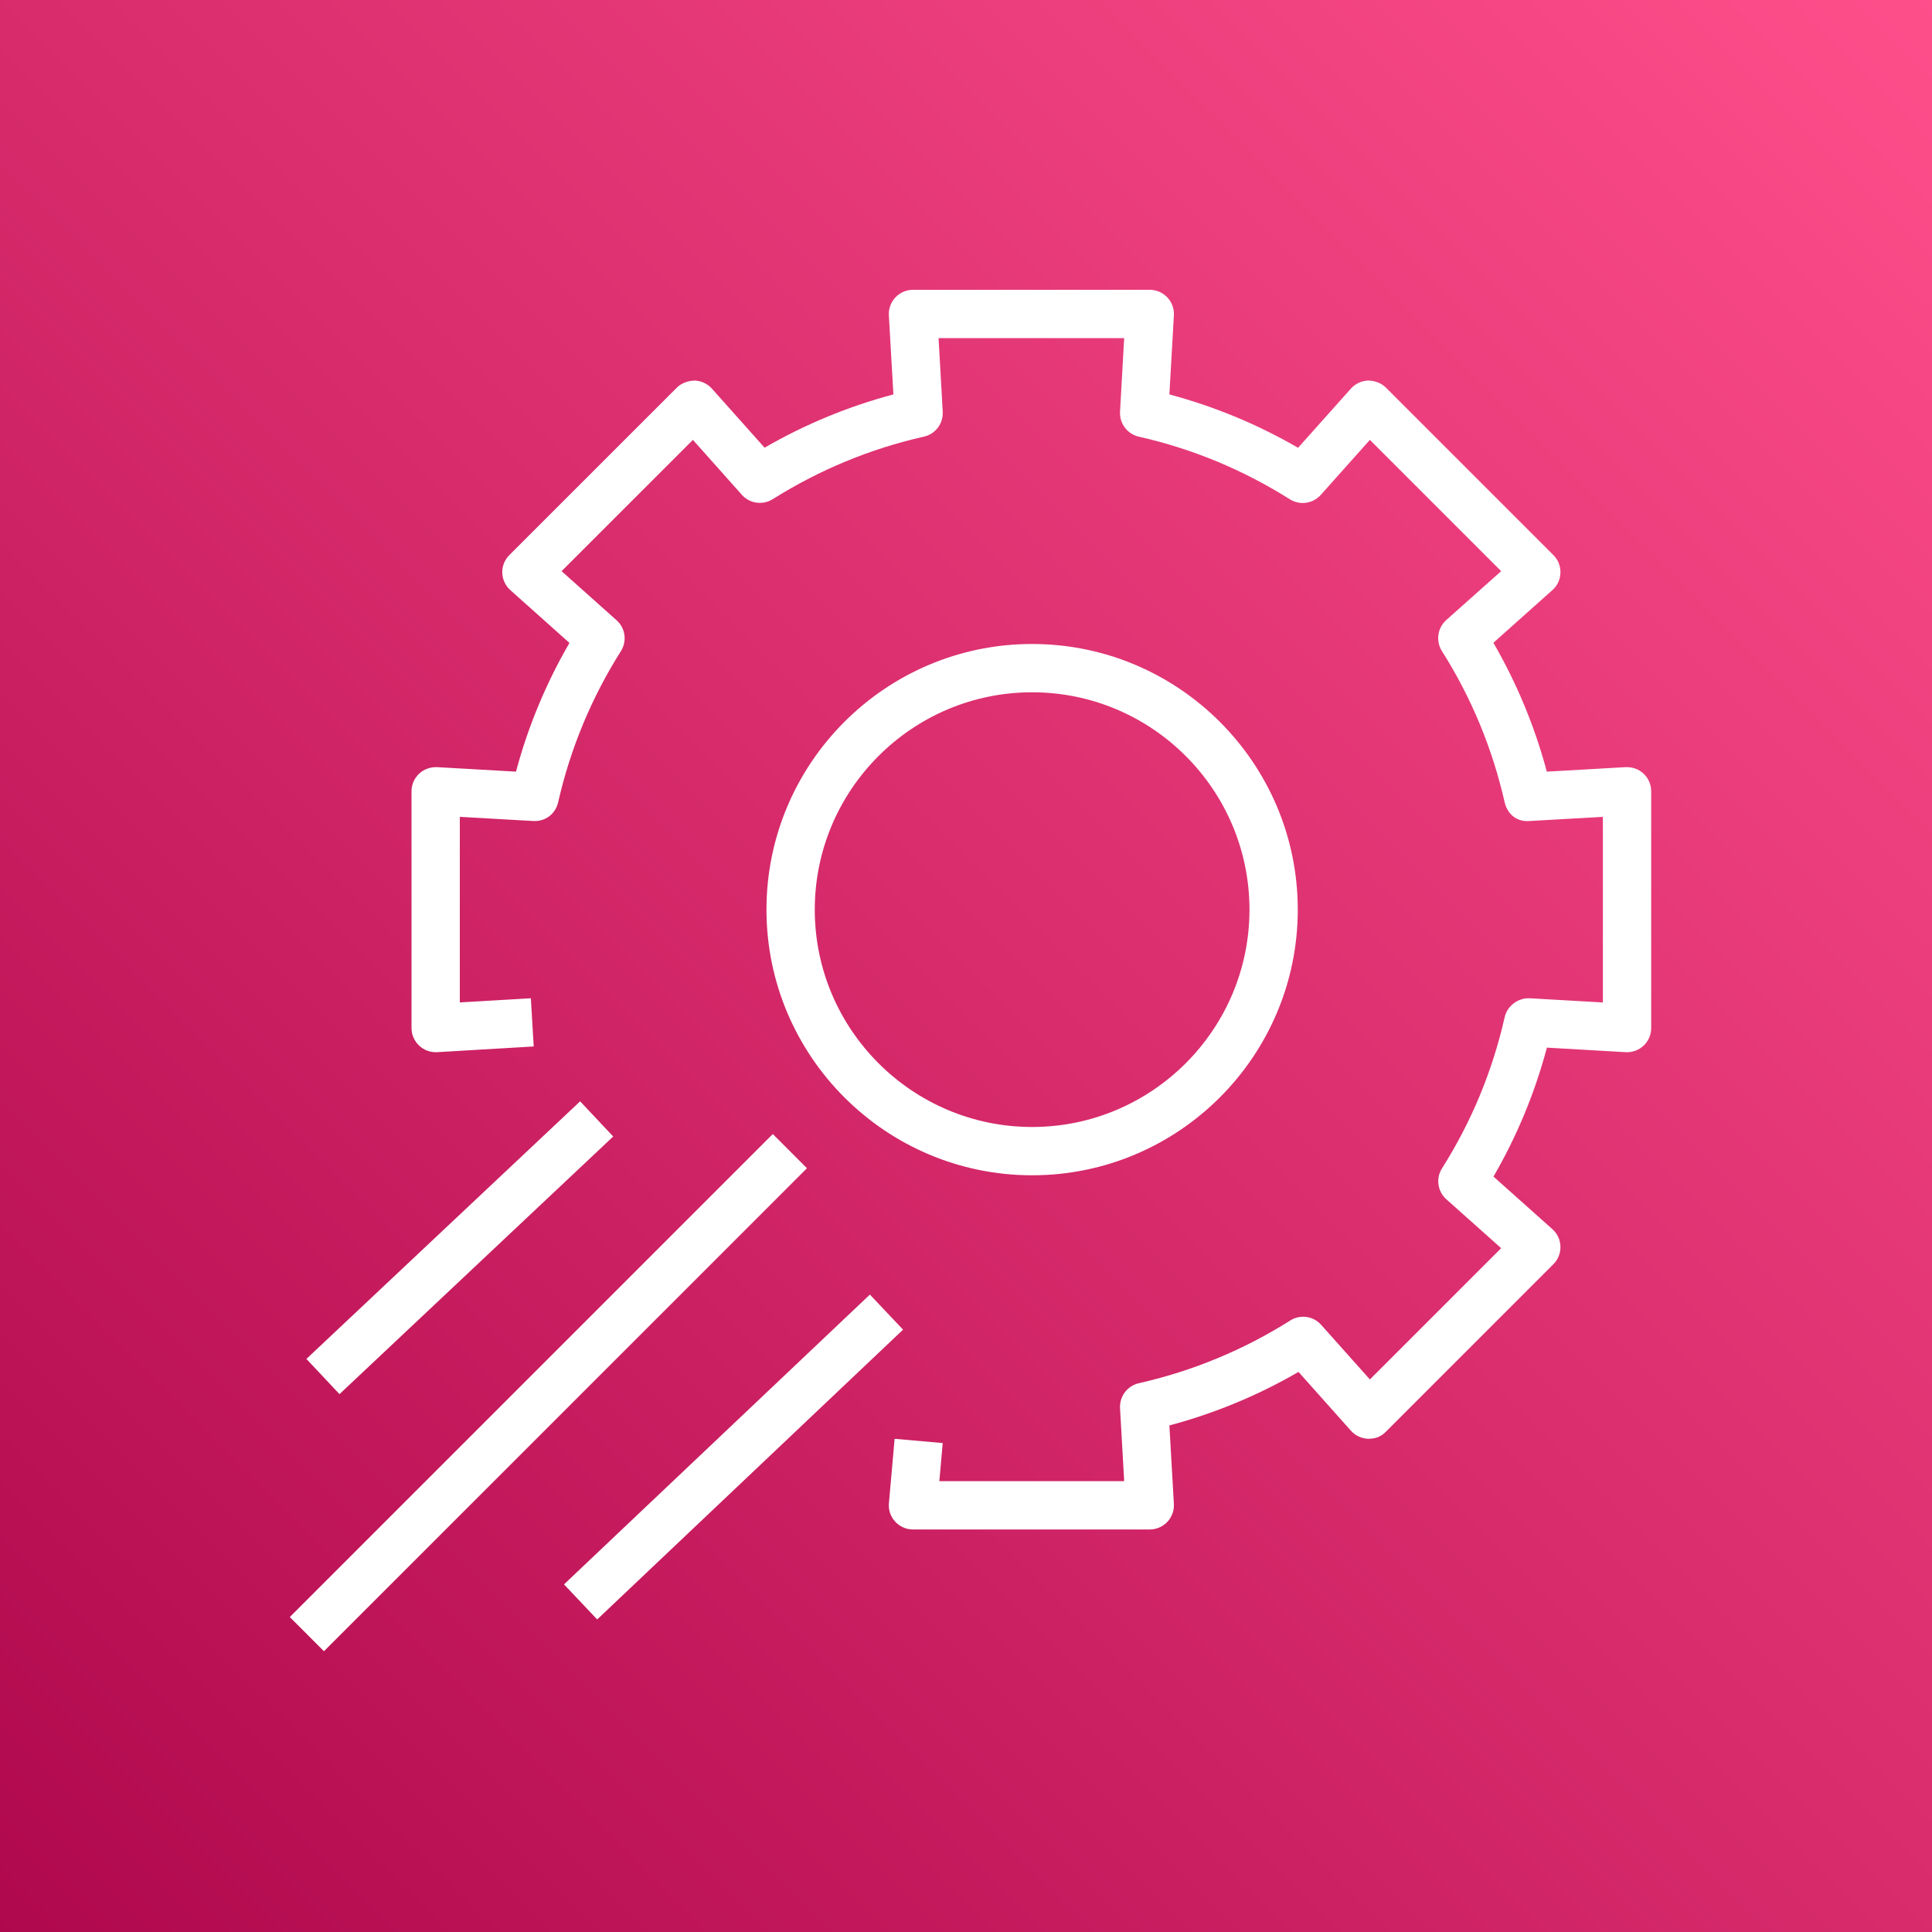
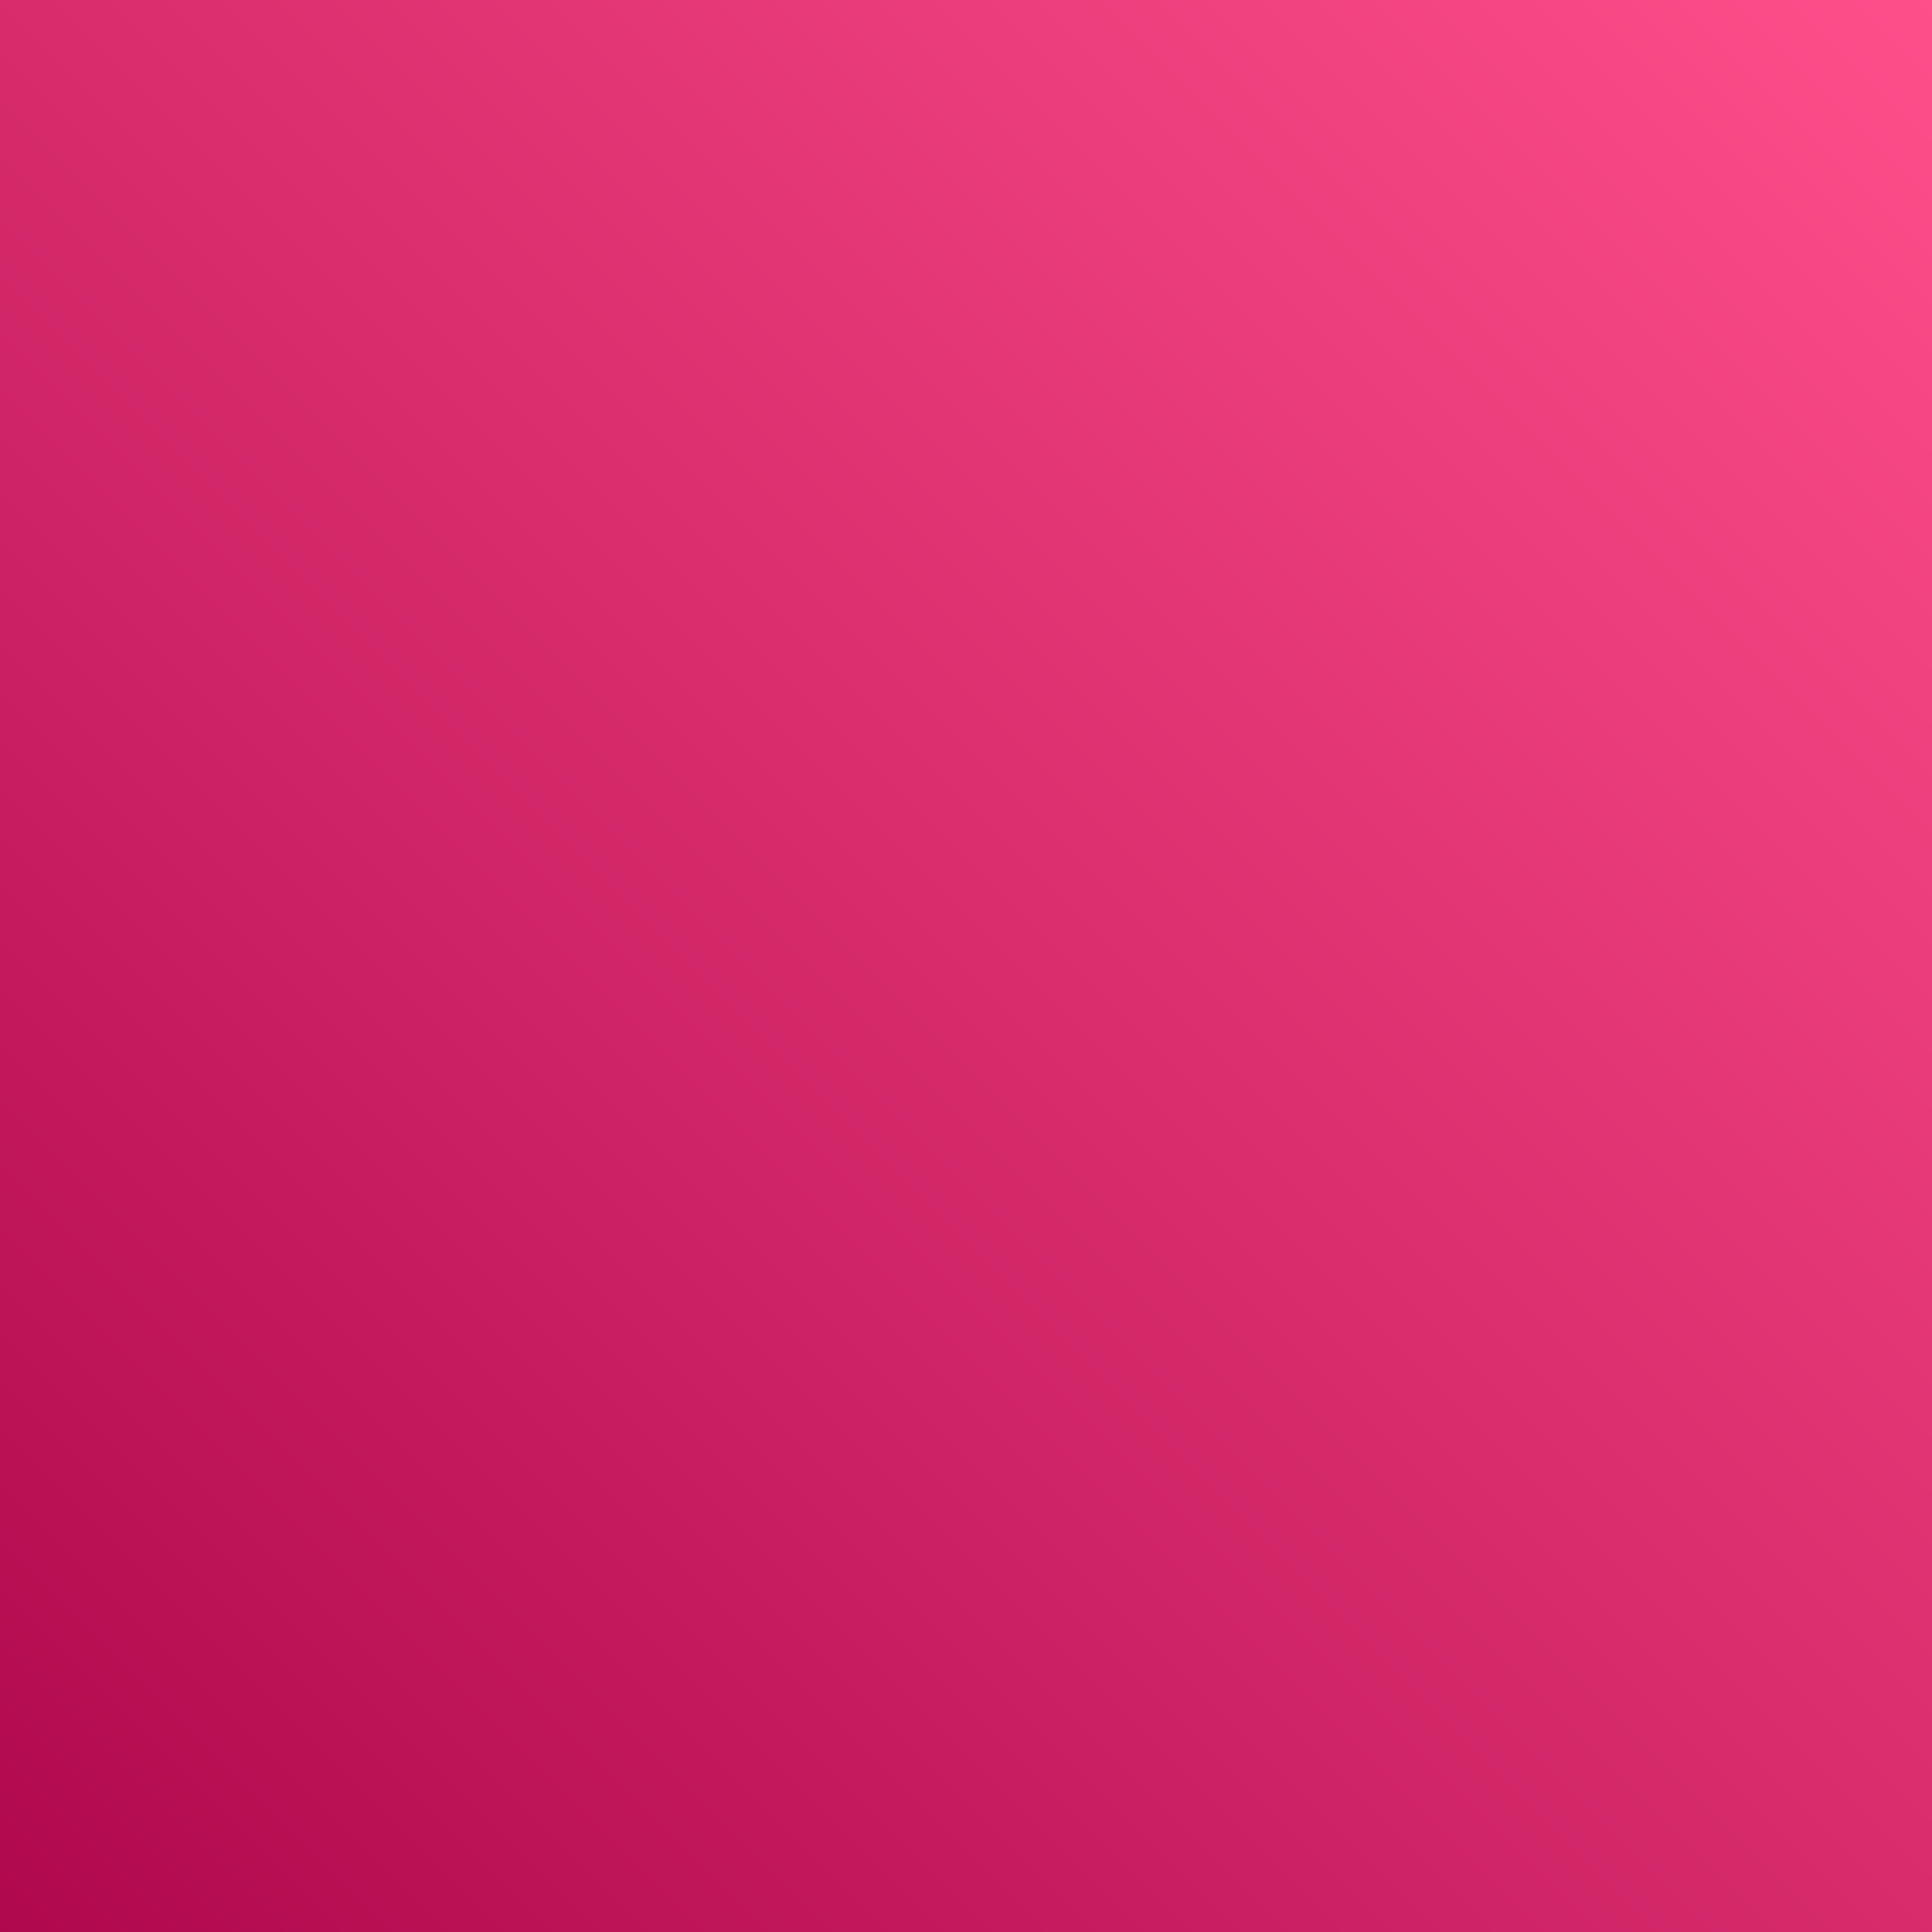
<svg xmlns="http://www.w3.org/2000/svg" width="40px" height="40px" viewBox="0 0 40 40" version="1.1">
  <rect x="0" y="0" width="40" height="40" fill="#333333" stroke="none" />
  <title>Icon-Architecture/32/Arch_AWS-App-Config_32</title>
  <desc>Created with Sketch.</desc>
  <defs>
    <linearGradient x1="0%" y1="100%" x2="100%" y2="0%" id="linearGradient-1">
      <stop stop-color="#B0084D" offset="0%" />
      <stop stop-color="#FF4F8B" offset="100%" />
    </linearGradient>
  </defs>
  <g id="Icon-Architecture/32/Arch_AWS-App-Config_32" stroke="none" stroke-width="1" fill="none" fill-rule="evenodd">
    <g id="Icon-Architecture-BG/32/Management-Governance" fill="url(#linearGradient-1)">
      <rect id="Rectangle" x="0" y="0" width="40" height="40" />
    </g>
-     <path d="M25.869,18.833 C25.869,21.314 23.85,23.333 21.369,23.333 C18.888,23.333 16.869,21.314 16.869,18.833 C16.869,16.352 18.888,14.333 21.369,14.333 C23.85,14.333 25.869,16.352 25.869,18.833 L25.869,18.833 Z M26.869,18.833 C26.869,15.8 24.401,13.333 21.369,13.333 C18.337,13.333 15.869,15.8 15.869,18.833 C15.869,21.866 18.337,24.333 21.369,24.333 C24.401,24.333 26.869,21.866 26.869,18.833 L26.869,18.833 Z M24.168,31.509 C24.263,31.409 24.311,31.275 24.304,31.138 L24.211,29.512 C25.148,29.262 26.045,28.891 26.884,28.404 L27.969,29.621 C28.06,29.723 28.19,29.784 28.327,29.788 C28.486,29.79 28.598,29.739 28.695,29.641 L32.161,26.174 C32.259,26.077 32.311,25.944 32.307,25.807 C32.304,25.669 32.243,25.539 32.14,25.448 L30.921,24.36 C31.407,23.521 31.778,22.626 32.027,21.69 L33.658,21.784 C33.796,21.791 33.93,21.743 34.03,21.648 C34.13,21.554 34.186,21.422 34.186,21.285 L34.186,16.382 C34.186,16.245 34.13,16.113 34.03,16.019 C33.93,15.924 33.796,15.878 33.658,15.883 L32.025,15.976 C31.775,15.04 31.404,14.146 30.919,13.308 L32.14,12.218 C32.243,12.127 32.304,11.997 32.307,11.859 C32.311,11.722 32.259,11.589 32.161,11.492 L28.695,8.026 C28.598,7.929 28.455,7.879 28.328,7.879 C28.19,7.883 28.06,7.944 27.969,8.046 L26.875,9.271 C26.038,8.786 25.144,8.416 24.211,8.166 L24.304,6.528 C24.311,6.391 24.263,6.256 24.168,6.157 C24.073,6.057 23.942,6 23.805,6 L18.902,6 C18.765,6 18.634,6.057 18.539,6.157 C18.444,6.257 18.395,6.391 18.403,6.528 L18.497,8.166 C17.563,8.414 16.669,8.784 15.83,9.269 L14.739,8.046 C14.647,7.944 14.517,7.883 14.381,7.879 C14.248,7.883 14.11,7.929 14.013,8.026 L10.546,11.492 C10.448,11.589 10.395,11.722 10.399,11.859 C10.403,11.997 10.464,12.126 10.566,12.218 L11.79,13.311 C11.304,14.149 10.932,15.042 10.683,15.976 L9.049,15.883 C8.913,15.878 8.777,15.924 8.677,16.019 C8.577,16.113 8.52,16.245 8.52,16.382 L8.52,21.285 C8.52,21.422 8.577,21.554 8.678,21.648 C8.777,21.744 8.913,21.791 9.05,21.784 L11.05,21.666 L10.991,20.668 L9.52,20.754 L9.52,16.912 L11.041,16.998 C11.299,17.012 11.502,16.846 11.556,16.609 C11.808,15.5 12.245,14.447 12.855,13.481 C12.986,13.274 12.948,13.003 12.765,12.841 L11.627,11.825 L14.346,9.107 L15.36,10.245 C15.522,10.426 15.793,10.465 16,10.334 C16.967,9.726 18.019,9.29 19.13,9.04 C19.368,8.986 19.532,8.768 19.518,8.523 L19.432,7 L23.275,7 L23.189,8.524 C23.176,8.769 23.34,8.986 23.578,9.041 C24.688,9.291 25.74,9.728 26.705,10.337 C26.912,10.467 27.182,10.429 27.345,10.247 L28.362,9.107 L31.08,11.825 L29.943,12.838 C29.761,13.001 29.723,13.272 29.853,13.479 C30.463,14.442 30.899,15.496 31.152,16.609 C31.206,16.847 31.396,17.022 31.668,16.998 L33.186,16.912 L33.186,20.755 L31.669,20.668 C31.441,20.656 31.207,20.819 31.153,21.058 C30.902,22.17 30.466,23.224 29.855,24.19 C29.724,24.396 29.763,24.667 29.945,24.83 L31.08,25.842 L28.362,28.56 L27.353,27.429 C27.191,27.247 26.919,27.208 26.714,27.339 C25.748,27.949 24.693,28.386 23.578,28.638 C23.34,28.692 23.176,28.911 23.189,29.154 L23.275,30.666 L19.448,30.666 L19.518,29.877 L18.522,29.789 L18.404,31.122 C18.391,31.262 18.438,31.4 18.533,31.503 C18.628,31.607 18.762,31.666 18.902,31.666 L23.805,31.666 C23.942,31.666 24.073,31.609 24.168,31.509 L24.168,31.509 Z M18.697,27.529 L18.01,26.803 L11.677,32.803 L12.364,33.529 L18.697,27.529 Z M12.696,23.53 L12.011,22.802 L6.344,28.135 L7.029,28.864 L12.696,23.53 Z M6.707,34.187 L6,33.479 L16,23.479 L16.707,24.187 L6.707,34.187 Z" id="AWS-App-Config_Icon_32_Squid" fill="#FFFFFF" />
  </g>
</svg>